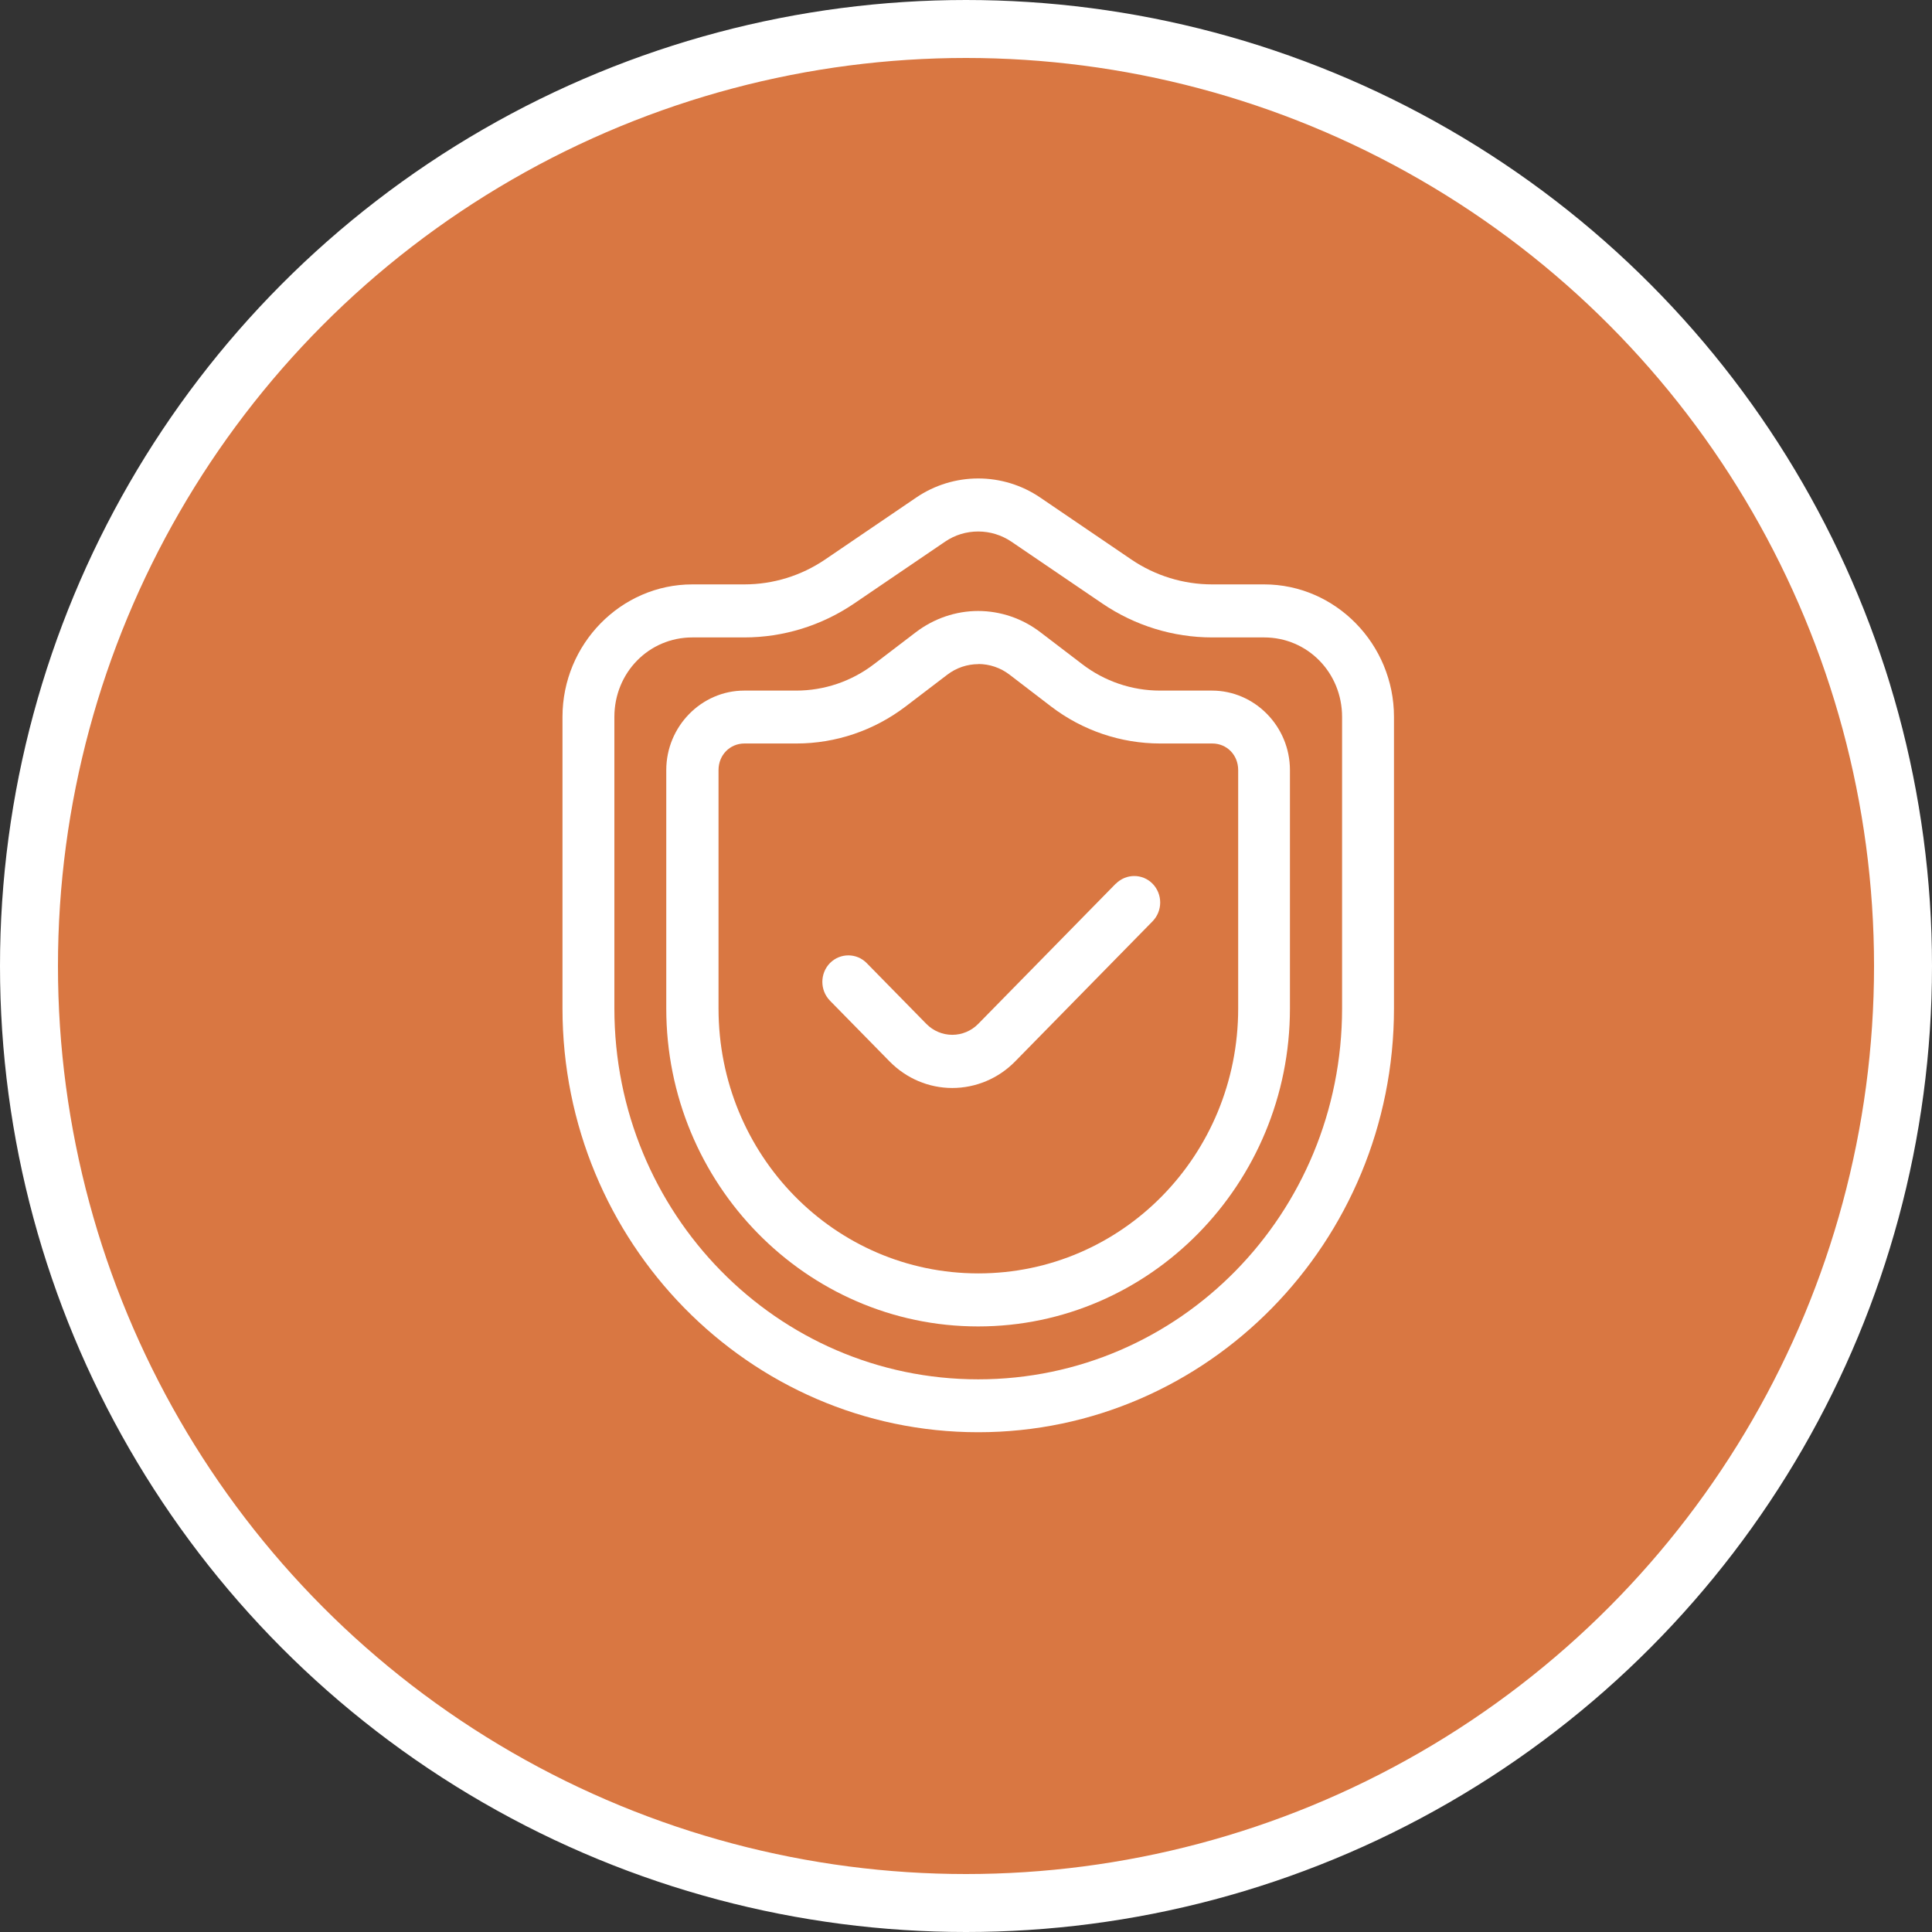
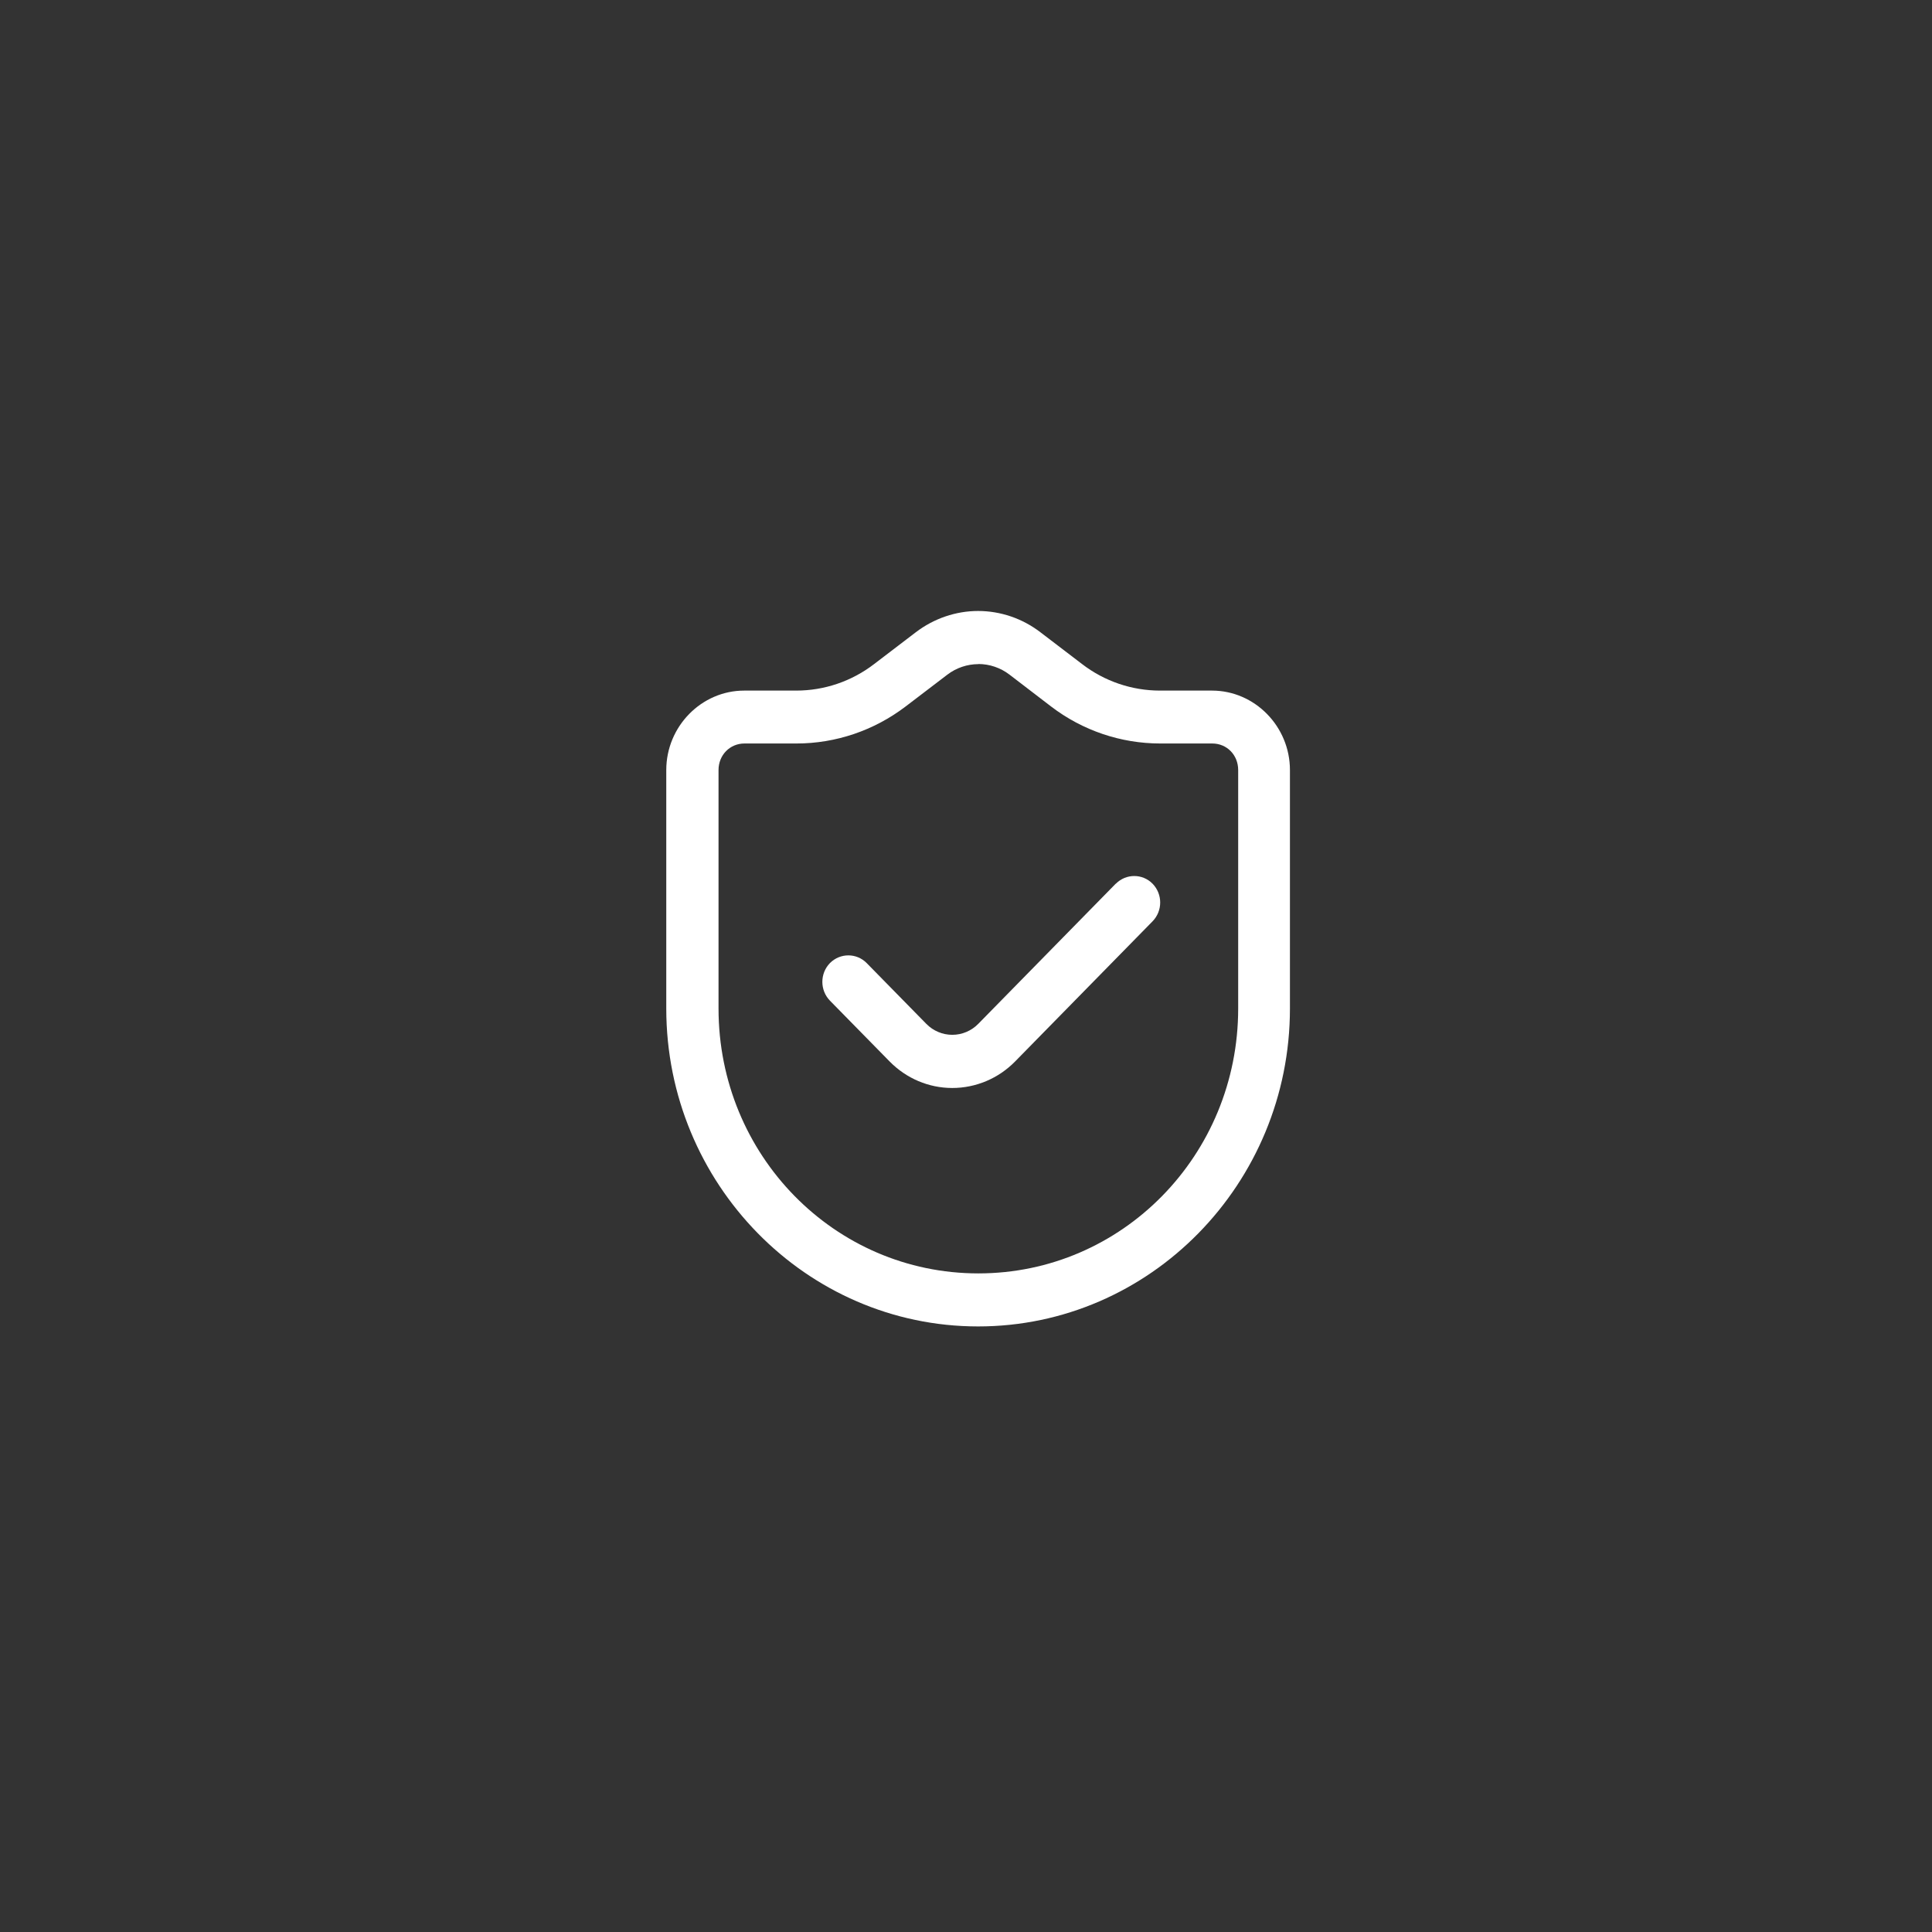
<svg xmlns="http://www.w3.org/2000/svg" width="100" height="100" viewBox="0 0 100 100" fill="none">
  <rect x="0" y="0" width="100" height="100" fill="#333333" stroke="none" />
-   <circle cx="50" cy="50" r="48.5" fill="#D97742" stroke="white" stroke-width="3" />
  <g clip-path="url(#clip0_876_4714)">
-     <path d="M50.633 24.765C49.49 24.765 48.373 25.107 47.424 25.753L42.711 28.958C41.471 29.801 40.019 30.248 38.527 30.248H35.835C32.142 30.248 29.114 33.335 29.114 37.107V52.194C29.114 64.298 38.766 74.132 50.633 74.132C62.5 74.132 72.152 64.292 72.152 52.194V37.107C72.152 33.335 69.124 30.248 65.431 30.248H62.739C61.254 30.248 59.794 29.801 58.555 28.958L53.842 25.753C52.893 25.107 51.776 24.765 50.633 24.765ZM50.633 27.51C51.246 27.51 51.84 27.694 52.35 28.037L57.063 31.242C58.742 32.381 60.718 32.993 62.739 32.993H65.431C67.678 32.993 69.466 34.816 69.466 37.107V52.194C69.466 62.811 61.053 71.394 50.633 71.394C40.219 71.394 31.8 62.811 31.8 52.194V37.107C31.8 34.816 33.588 32.993 35.835 32.993H38.527C40.548 32.993 42.524 32.381 44.203 31.242L48.916 28.037C49.426 27.688 50.02 27.51 50.633 27.51Z" fill="white" />
    <path d="M50.633 31.624C49.471 31.624 48.341 32.012 47.405 32.723L45.248 34.369C44.086 35.264 42.666 35.745 41.213 35.745H38.521C36.306 35.745 34.486 37.601 34.486 39.858V52.2C34.486 61.271 41.73 68.656 50.627 68.656C59.523 68.656 66.767 61.271 66.767 52.2V39.858C66.767 37.601 64.947 35.745 62.732 35.745H60.04C58.587 35.745 57.167 35.264 56.005 34.369L53.848 32.723C52.919 32.012 51.789 31.624 50.62 31.624H50.633ZM50.633 34.369C51.214 34.369 51.782 34.56 52.247 34.915L54.403 36.567C56.03 37.811 58.013 38.483 60.053 38.483H62.745C63.507 38.483 64.088 39.082 64.088 39.858V52.2C64.088 59.79 58.084 65.911 50.639 65.911C43.195 65.911 37.191 59.79 37.191 52.2V39.858C37.191 39.082 37.778 38.483 38.534 38.483H41.226C43.26 38.483 45.242 37.811 46.875 36.567L49.032 34.922C49.497 34.566 50.065 34.375 50.646 34.375L50.633 34.369Z" fill="white" />
    <path d="M57.754 45.736L50.633 52.996C50.278 53.358 49.794 53.562 49.29 53.562C48.786 53.562 48.302 53.358 47.947 52.996L44.861 49.85C44.338 49.317 43.486 49.317 42.956 49.85C42.434 50.39 42.434 51.252 42.956 51.792L46.043 54.938C46.908 55.82 48.07 56.314 49.29 56.314C50.51 56.314 51.679 55.82 52.538 54.945L59.659 47.684C60.182 47.145 60.182 46.282 59.659 45.743C59.136 45.209 58.284 45.209 57.754 45.743V45.736Z" fill="white" />
  </g>
  <defs>
    <clipPath id="clip0_876_4714">
      <rect width="43.038" height="49.367" fill="white" transform="translate(29.114 24.765)" />
    </clipPath>
  </defs>
</svg>